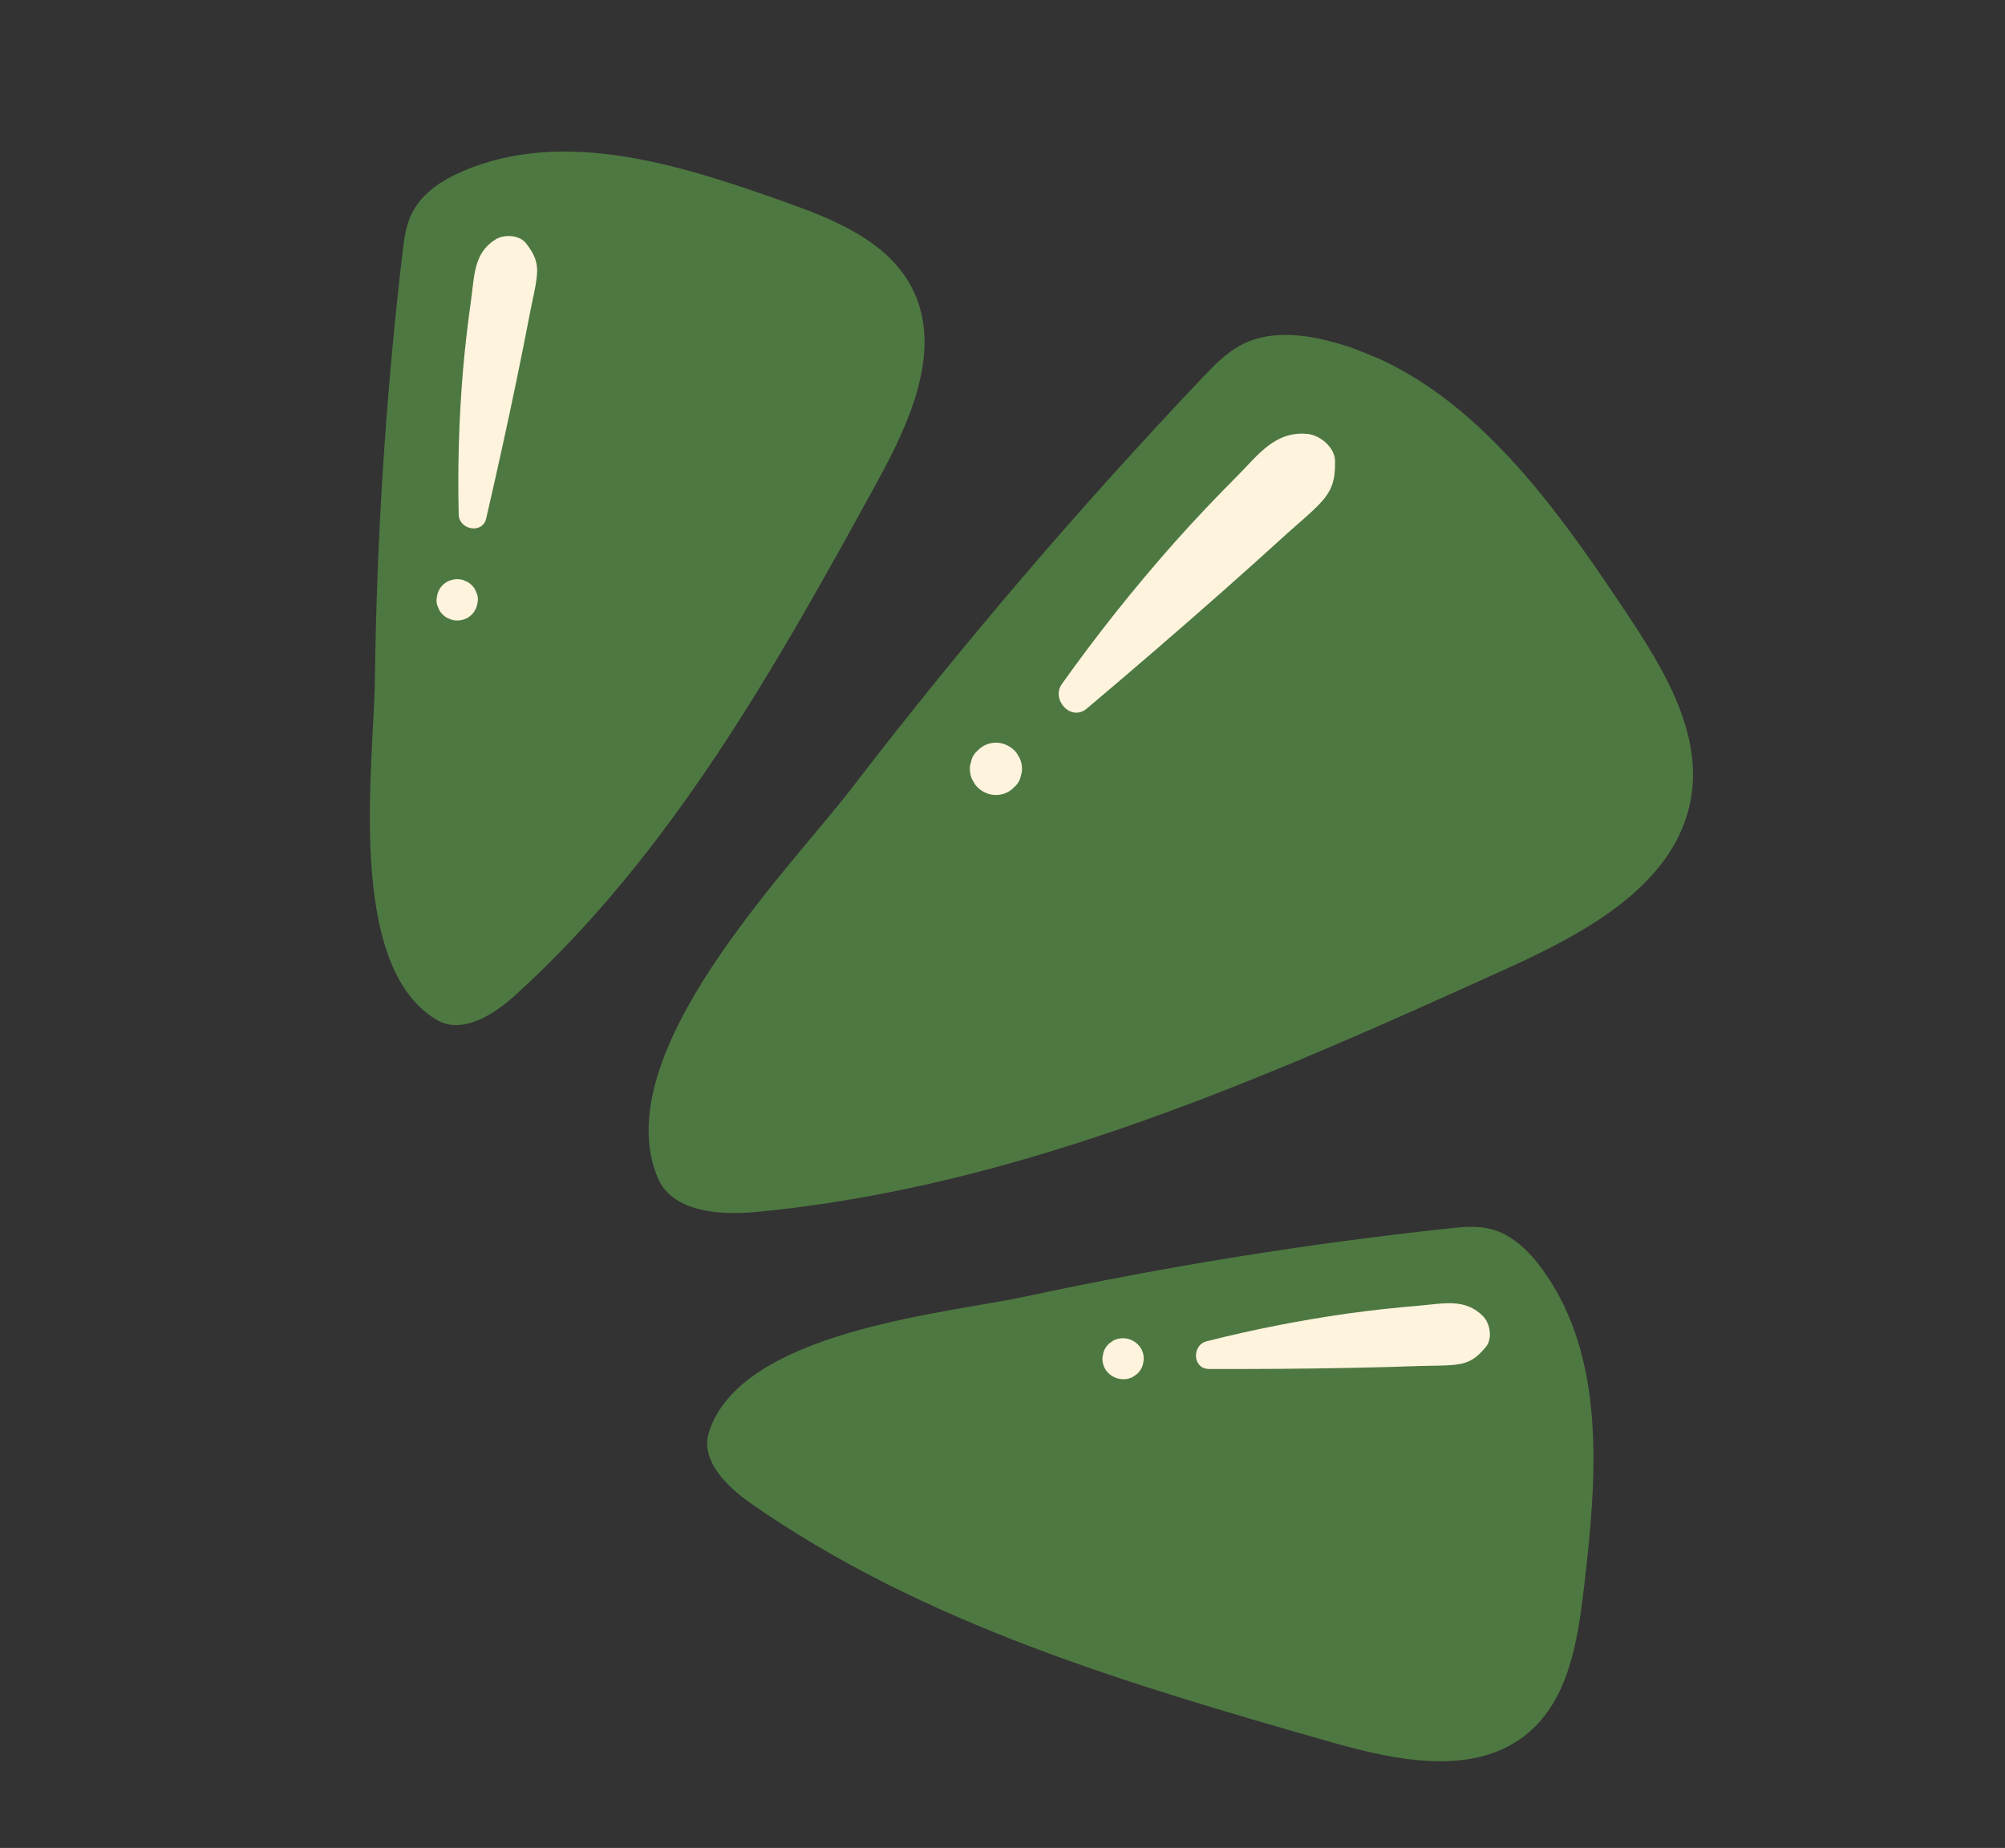
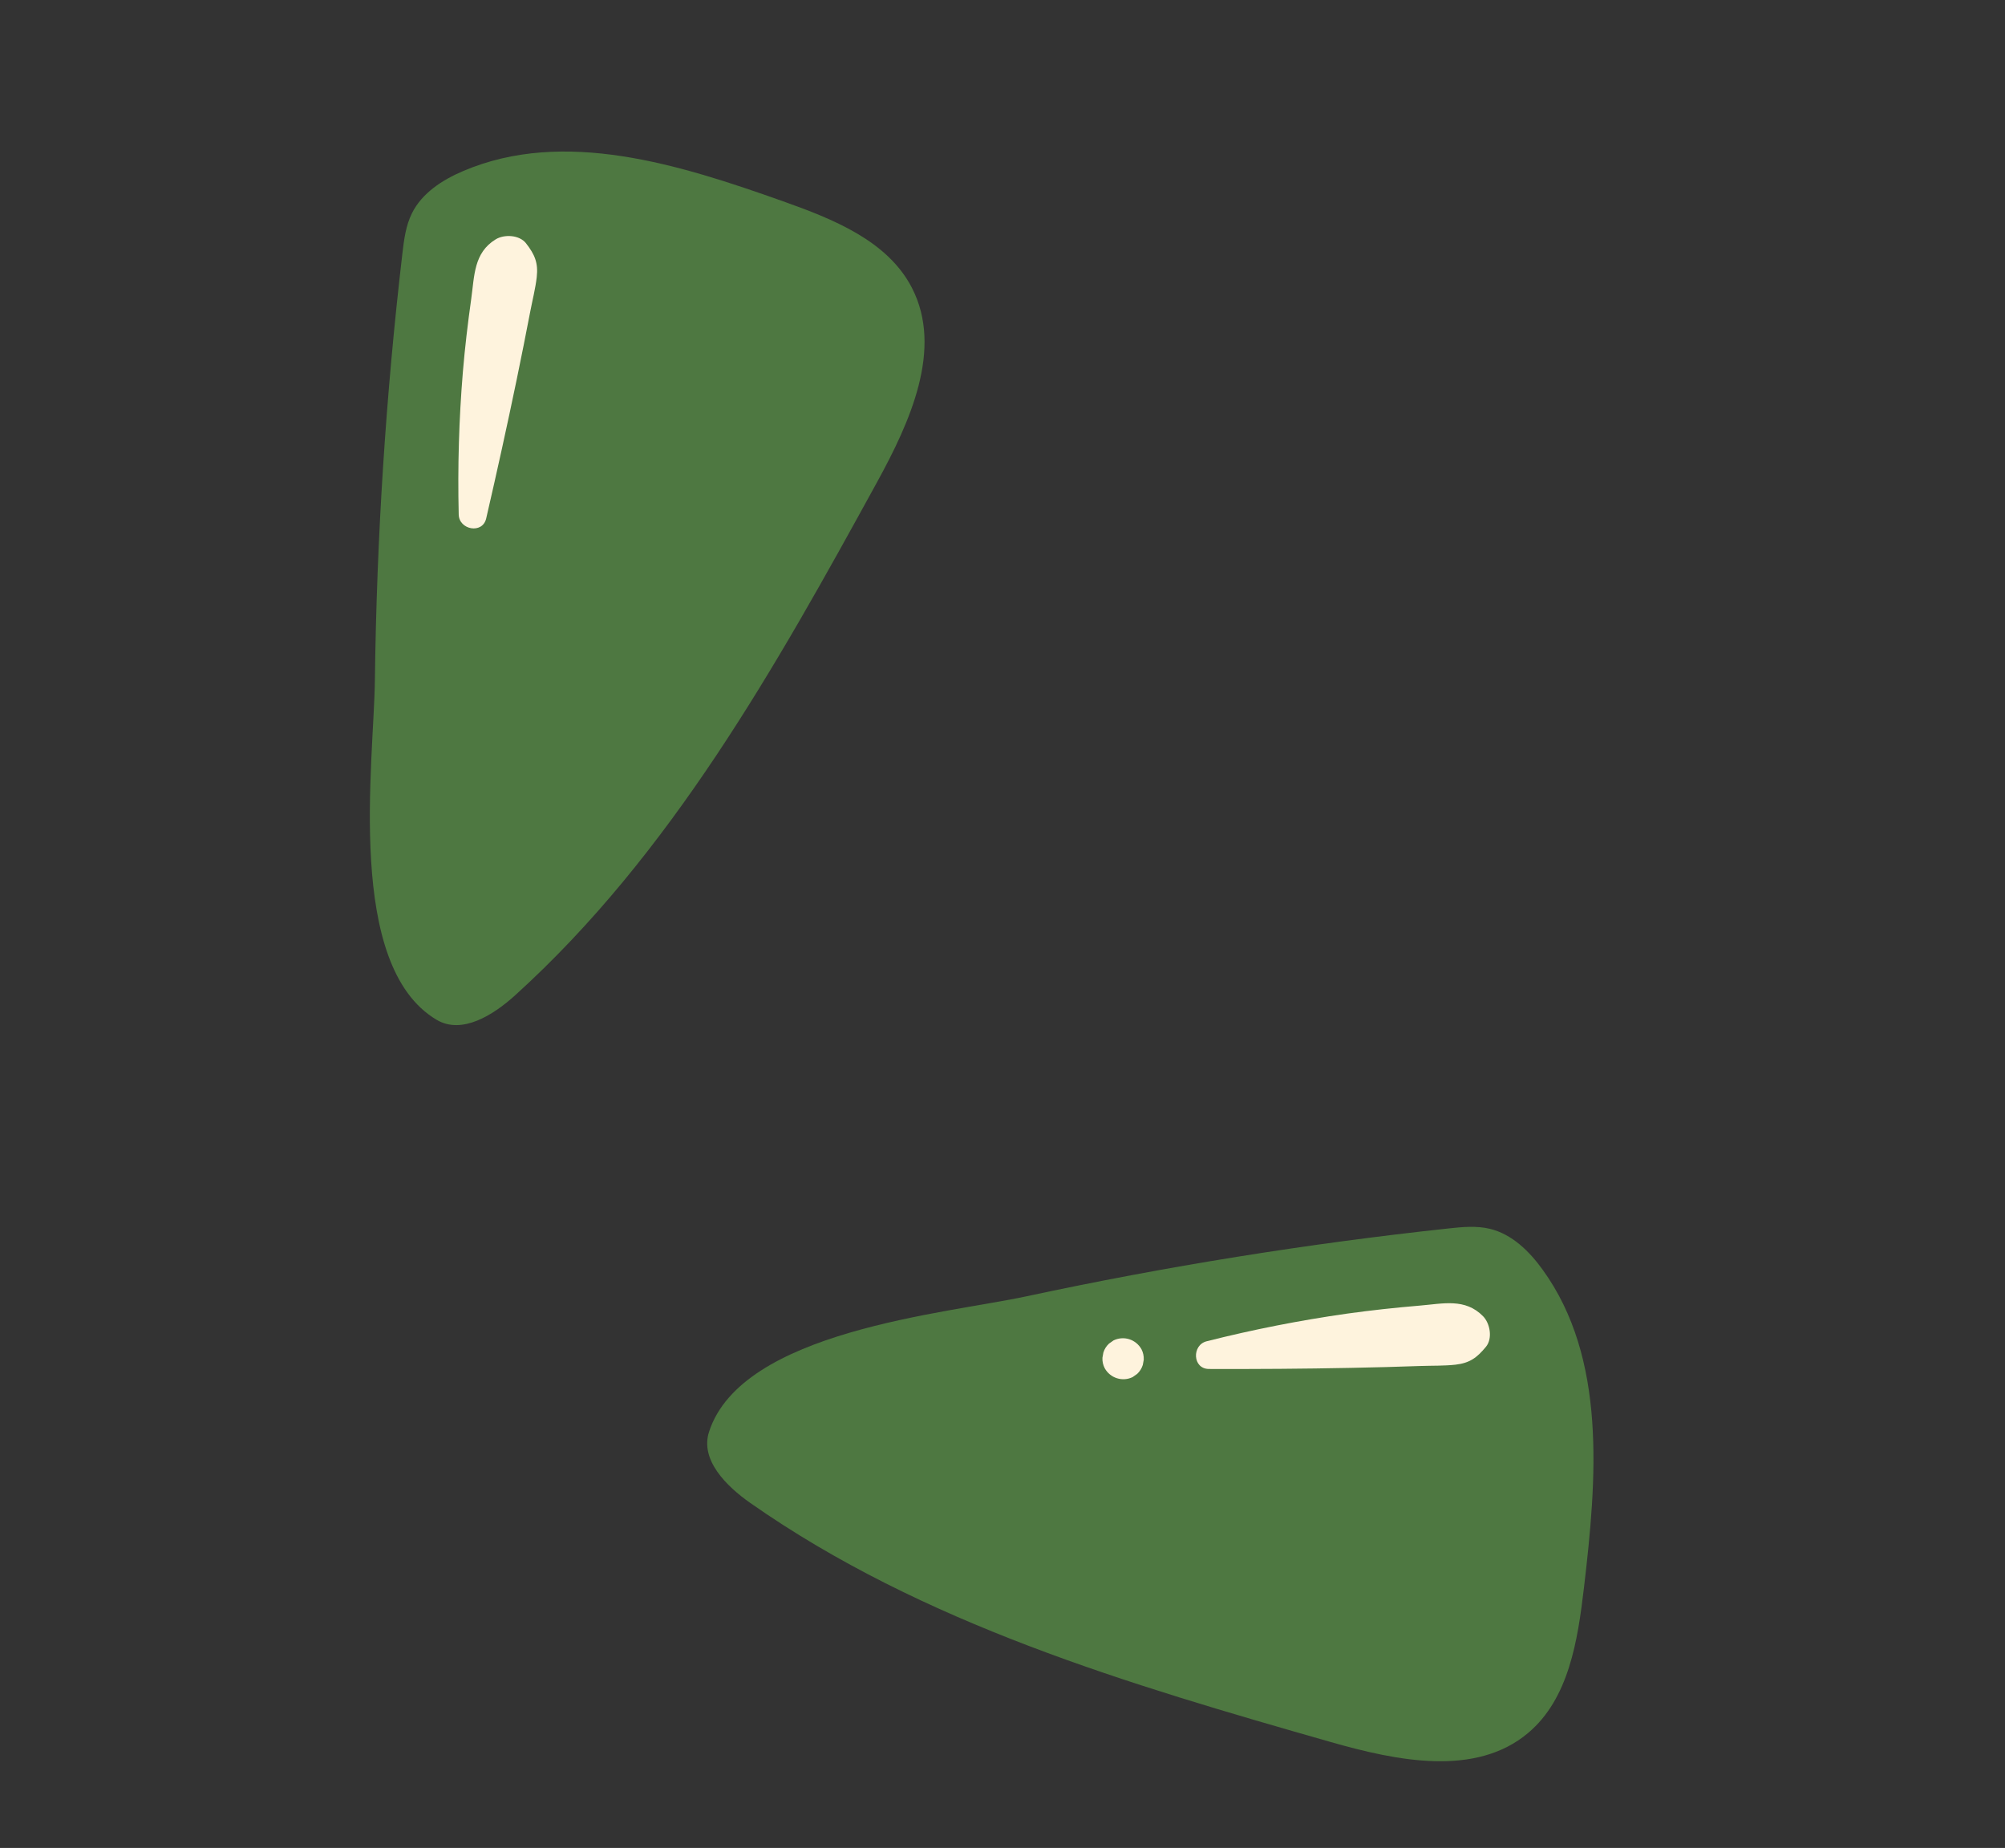
<svg xmlns="http://www.w3.org/2000/svg" fill="none" height="47" viewBox="0 0 51 47" width="51">
  <rect x="0" y="0" width="51" height="47" fill="#333333" stroke="none" />
  <clipPath id="clip0_157_213">
    <path d="M0 0H41.187V33.704H0Z" transform="matrix(.927 .376 -.376 .927 12.659 .03)" />
  </clipPath>
  <g clip-path="url(#clip0_157_213)">
-     <path d="M30.584 9.607C30.892 9.283 31.209 8.955 31.608 8.754 32.255 8.428 33.031 8.484 33.735 8.656 37.158 9.493 39.419 12.654 41.37 15.588 42.312 17.006 43.297 18.61 43.015 20.289 42.648 22.465 40.383 23.7 38.374 24.613 32.23 27.402 25.932 30.199 19.215 30.826 18.273 30.914 17.087 30.819 16.726 29.945 15.424 26.795 20.062 22.134 21.675 20.033 24.462 16.405 27.436 12.926 30.584 9.607Z" fill="#4e7841" />
-     <path d="M27.644 18.022C28.808 17.04 29.957 16.05 31.099 15.041 31.656 14.548 32.21 14.051 32.761 13.55 33.034 13.302 33.333 13.063 33.586 12.794 33.899 12.46 33.967 12.177 33.959 11.722 33.954 11.378 33.576 11.066 33.255 11.036 32.434 10.96 32.011 11.563 31.48 12.098 30.926 12.654 30.385 13.223 29.864 13.809 28.851 14.952 27.899 16.149 27.013 17.393 26.726 17.793 27.241 18.362 27.644 18.022L27.644 18.022Z" fill="#fef3dd" />
-     <path d="M25.084 20.17C25.204 20.22 25.337 20.233 25.465 20.206 25.593 20.18 25.709 20.114 25.799 20.019 25.867 19.962 25.918 19.888 25.948 19.804L25.992 19.632C26.006 19.518 25.989 19.402 25.944 19.296L25.858 19.15C25.787 19.056 25.691 18.984 25.582 18.94 25.462 18.889 25.329 18.876 25.201 18.903 25.073 18.93 24.957 18.995 24.867 19.09 24.799 19.148 24.748 19.222 24.718 19.305L24.674 19.478C24.66 19.592 24.677 19.707 24.722 19.813L24.808 19.96C24.879 20.053 24.975 20.125 25.084 20.17Z" fill="#fef3dd" />
    <path d="M36.844 31.244C37.196 31.206 37.556 31.171 37.9 31.254 38.458 31.39 38.898 31.821 39.235 32.287 40.874 34.548 40.617 37.618 40.289 40.392 40.131 41.732 39.903 43.206 38.871 44.075 37.533 45.202 35.53 44.786 33.848 44.306 28.706 42.838 23.466 41.295 19.086 38.227 18.472 37.797 17.805 37.131 18.035 36.418 18.865 33.846 24.059 33.411 26.111 32.97 29.657 32.209 33.239 31.633 36.844 31.244Z" fill="#4e7841" />
    <path d="M30.75 34.818C31.957 34.822 33.159 34.814 34.367 34.79 34.956 34.779 35.546 34.763 36.136 34.742 36.428 34.732 36.731 34.741 37.022 34.709 37.383 34.668 37.569 34.532 37.798 34.253 37.971 34.042 37.903 33.66 37.724 33.477 37.267 33.01 36.703 33.158 36.108 33.207 35.488 33.259 34.868 33.326 34.253 33.412 33.054 33.583 31.865 33.817 30.692 34.114 30.313 34.209 30.332 34.816 30.75 34.818L30.75 34.818Z" fill="#fef3dd" />
-     <path d="M28.101 34.801C28.169 34.922 28.28 35.013 28.412 35.054 28.544 35.096 28.687 35.085 28.811 35.024L28.926 34.943C28.993 34.88 29.042 34.802 29.069 34.715L29.093 34.583C29.097 34.489 29.077 34.397 29.034 34.314 28.966 34.193 28.855 34.103 28.723 34.061 28.591 34.02 28.448 34.031 28.324 34.092L28.209 34.173C28.142 34.235 28.093 34.313 28.066 34.4L28.042 34.533C28.037 34.626 28.058 34.719 28.101 34.801L28.101 34.801Z" fill="#fef3dd" />
+     <path d="M28.101 34.801C28.169 34.922 28.28 35.013 28.412 35.054 28.544 35.096 28.687 35.085 28.811 35.024L28.926 34.943C28.993 34.88 29.042 34.802 29.069 34.715L29.093 34.583C29.097 34.489 29.077 34.397 29.034 34.314 28.966 34.193 28.855 34.103 28.723 34.061 28.591 34.02 28.448 34.031 28.324 34.092L28.209 34.173C28.142 34.235 28.093 34.313 28.066 34.4L28.042 34.533C28.037 34.626 28.058 34.719 28.101 34.801Z" fill="#fef3dd" />
    <path d="M10.235 6.45C10.276 6.099 10.321 5.74 10.479 5.423 10.735 4.908 11.253 4.575 11.782 4.35 14.351 3.254 17.287 4.185 19.919 5.12 21.19 5.572 22.578 6.121 23.196 7.321 23.997 8.875 23.147 10.736 22.306 12.269 19.734 16.957 17.067 21.724 13.103 25.314 12.547 25.818 11.75 26.32 11.105 25.937 8.782 24.558 9.51 19.397 9.536 17.298 9.581 13.672 9.814 10.051 10.235 6.45Z" fill="#4e7841" />
    <g fill="#fef3dd">
      <path d="M12.367 13.186C12.639 12.009 12.898 10.835 13.143 9.653 13.262 9.075 13.378 8.497 13.489 7.917 13.544 7.63 13.62 7.336 13.653 7.046 13.693 6.685 13.602 6.473 13.38 6.188 13.213 5.972 12.826 5.954 12.608 6.088 12.05 6.429 12.069 7.013 11.986 7.604 11.899 8.22 11.826 8.839 11.774 9.458 11.674 10.665 11.639 11.876 11.668 13.086 11.676 13.476 12.273 13.592 12.367 13.186Z" />
-       <path d="M11.764 15.765C11.864 15.74 11.954 15.685 12.023 15.607 12.091 15.529 12.134 15.432 12.146 15.33 12.162 15.261 12.159 15.189 12.138 15.122L12.084 14.992C12.039 14.913 11.973 14.848 11.895 14.802L11.771 14.749C11.681 14.724 11.586 14.724 11.496 14.748 11.395 14.773 11.305 14.828 11.236 14.905 11.168 14.983 11.125 15.08 11.113 15.183 11.098 15.252 11.1 15.323 11.121 15.39L11.175 15.521C11.221 15.6 11.286 15.665 11.365 15.711L11.489 15.763C11.579 15.788 11.673 15.789 11.764 15.765Z" />
    </g>
  </g>
</svg>